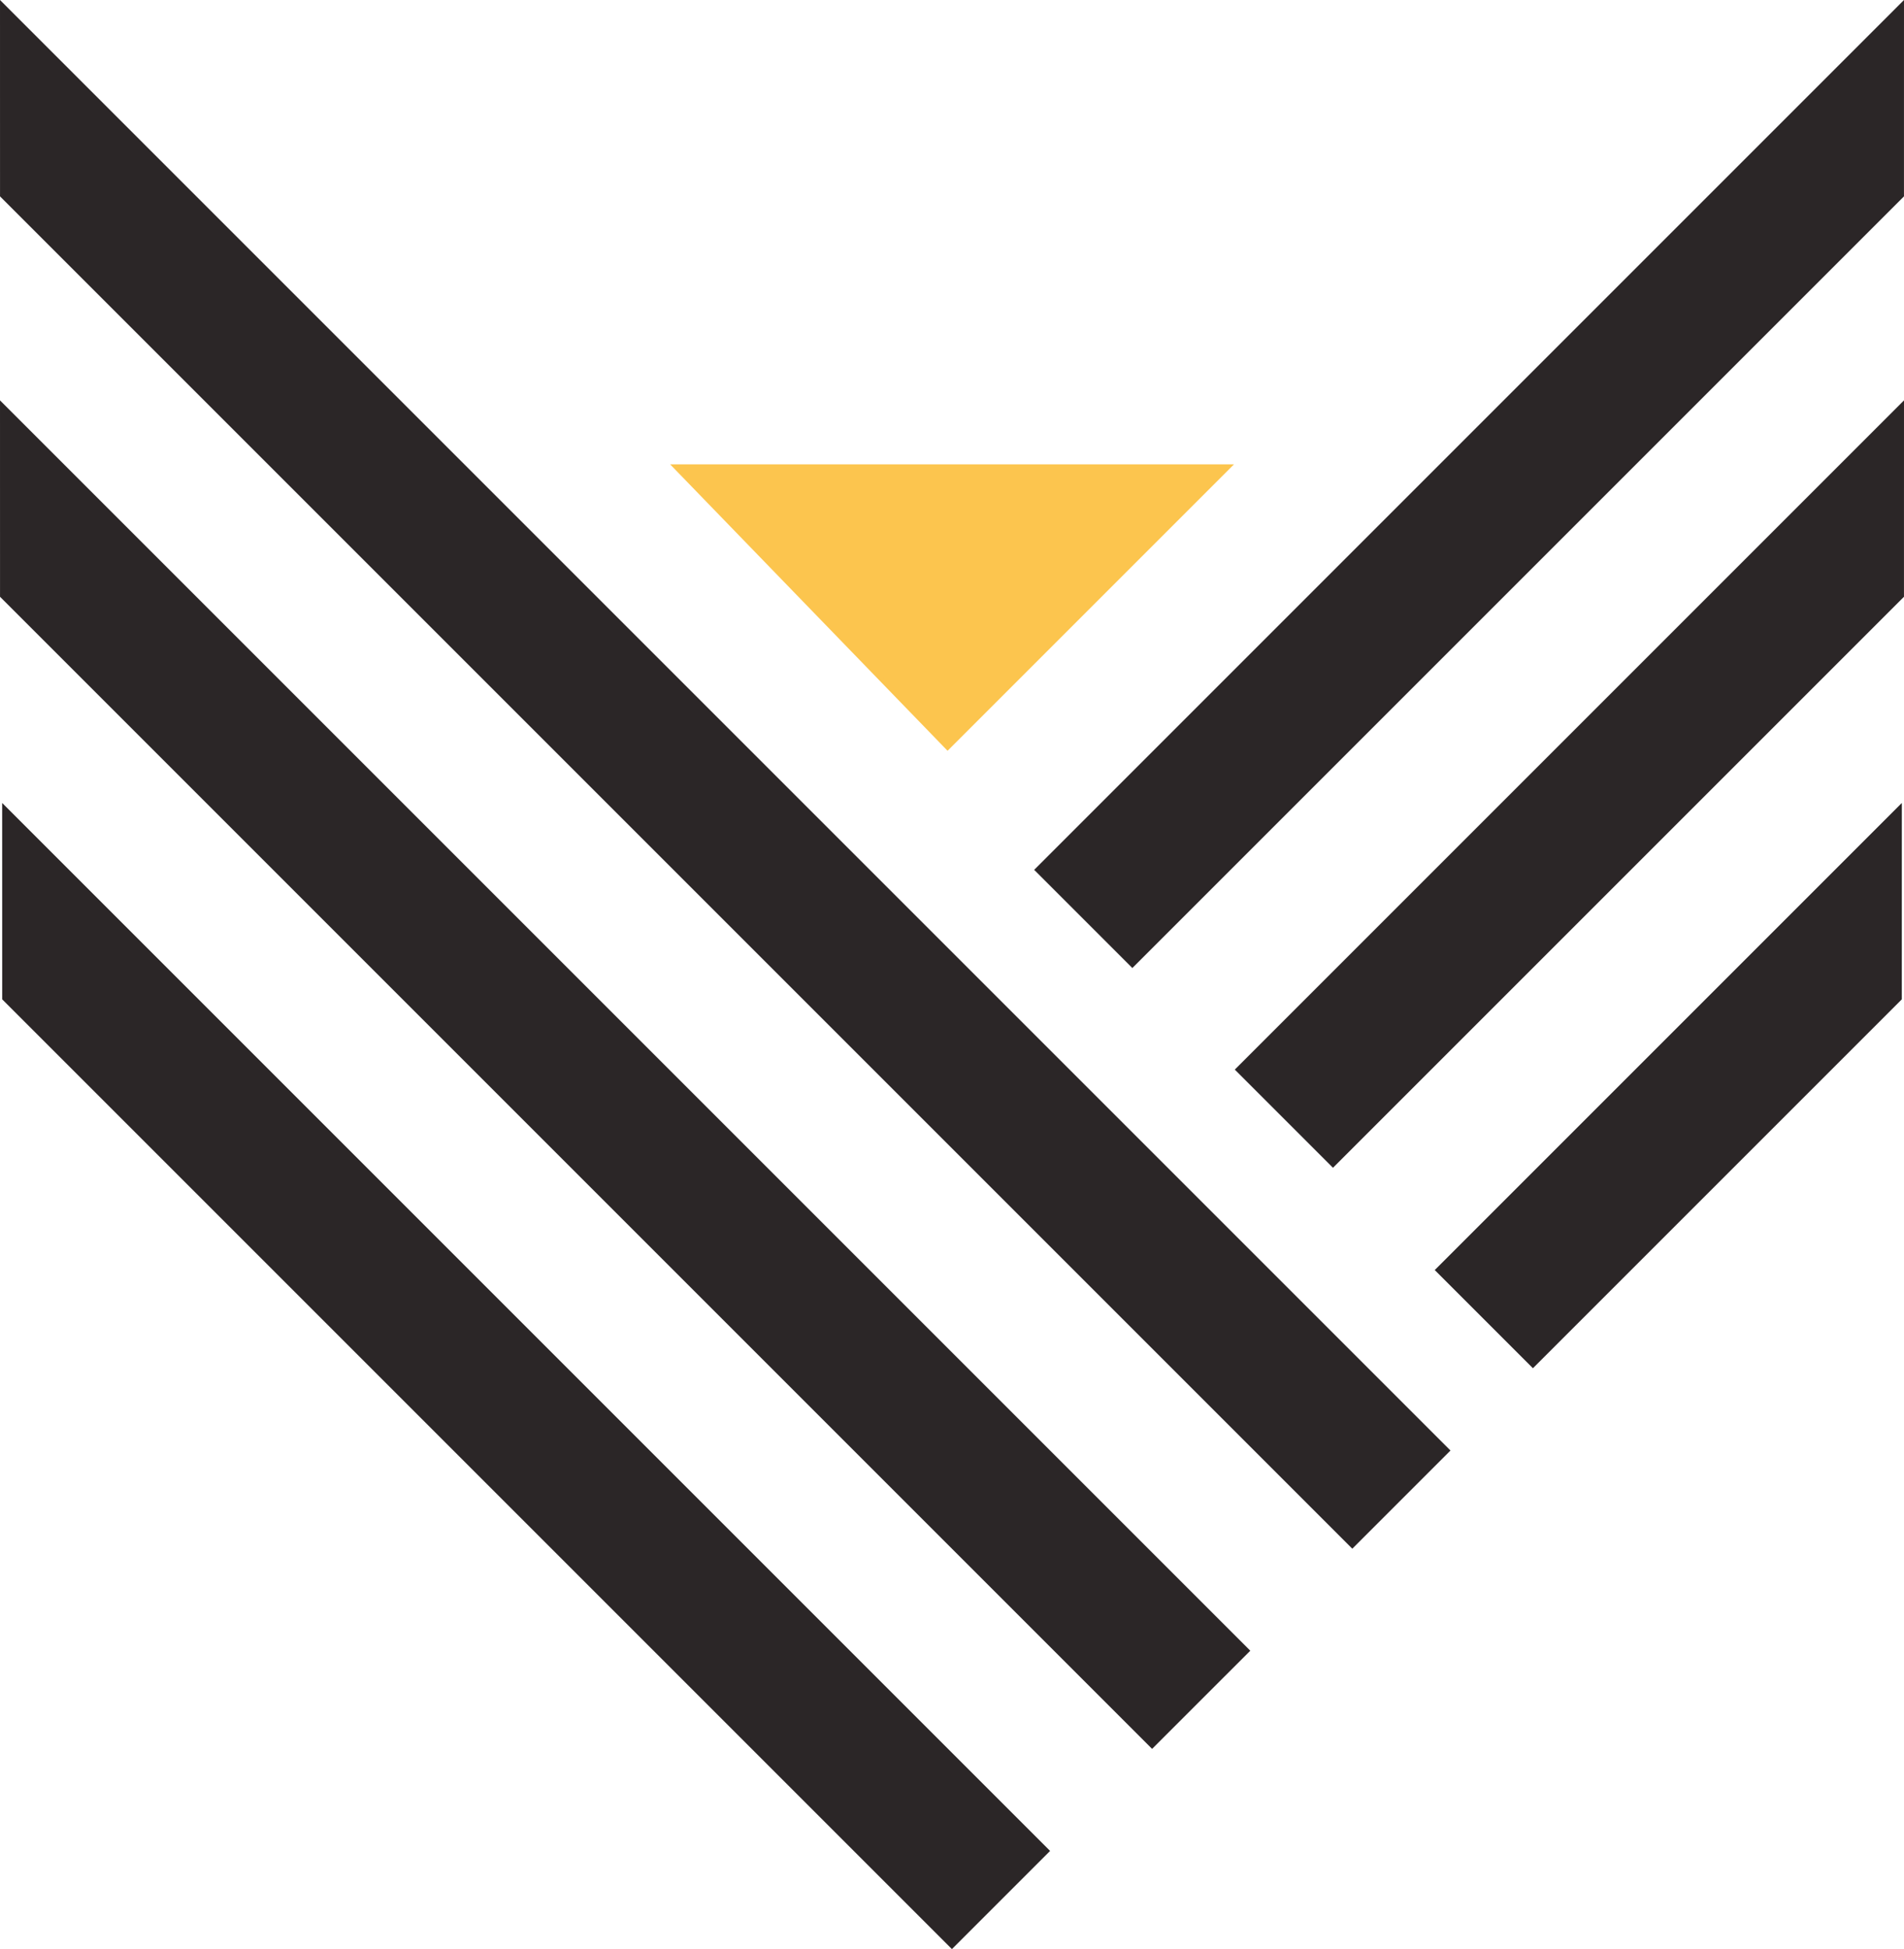
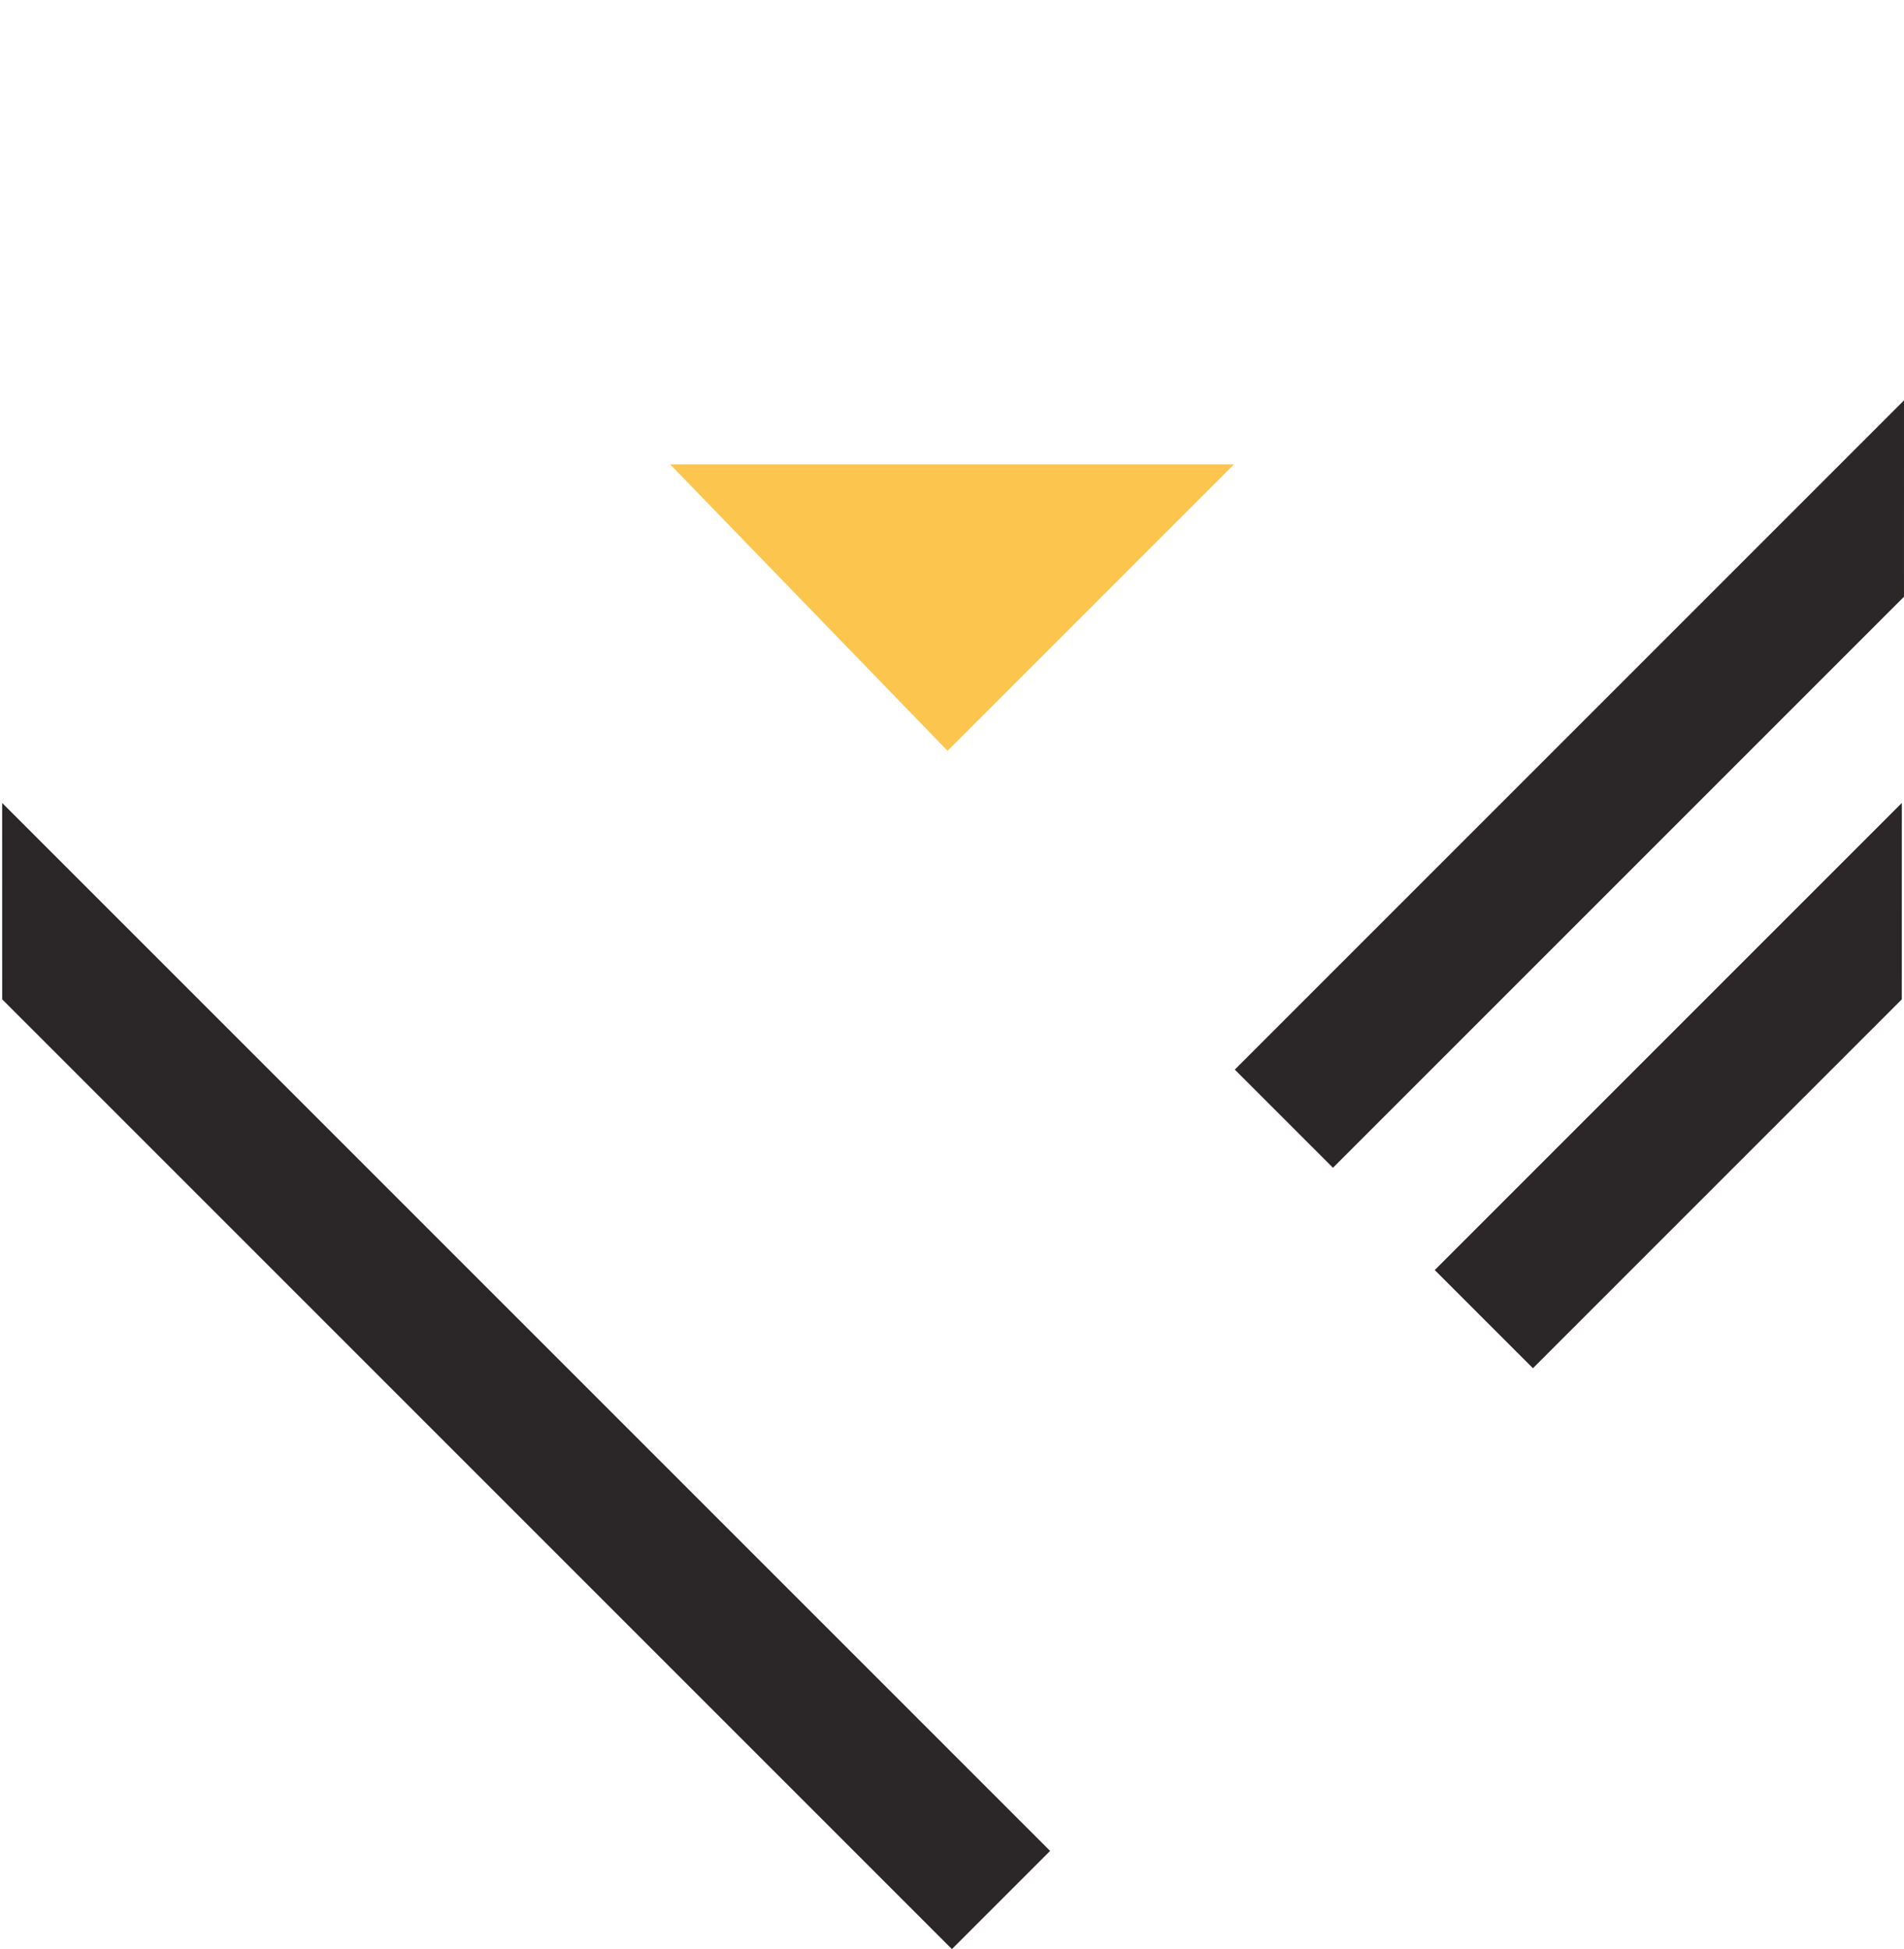
<svg xmlns="http://www.w3.org/2000/svg" width="464.656" height="475.645" viewBox="0 0 464.656 475.645">
  <style>@media(prefers-color-scheme: dark){.cls-1{fill: #fff!important;}}</style>
  <g transform="translate(818.451 -1371)">
-     <path class="cls-1" d="M158.939,65.538,464.061,370.66,440.1,394.619,158.945,113.463Z" transform="translate(-977.389 1403.168)" fill="#2b2627" />
    <path class="cls-1" d="M158.986,74.341l255.74,255.74L390.767,354.04,158.993,122.266Z" transform="translate(-976.909 1492.605)" fill="#2b2627" />
-     <path class="cls-1" d="M393.828,56.782,181.556,269.054l23.959,23.959L393.822,104.706Z" transform="translate(-747.625 1314.218)" fill="#2b2627" />
    <path class="cls-1" d="M349.256,65.538,185.943,228.851,209.9,252.81,349.25,113.463Z" transform="translate(-703.052 1403.168)" fill="#2b2627" />
    <path class="cls-1" d="M304.306,74.341,190.316,188.331l23.959,23.959L304.3,122.266Z" transform="translate(-658.629 1492.605)" fill="#2b2627" />
-     <path class="cls-1" d="M158.939,56.782,512.914,410.757l-23.959,23.959-330.01-330.01Z" transform="translate(-977.389 1314.218)" fill="#2b2627" />
    <path d="M173.725,66.991H308.391L239.983,135.4Z" transform="translate(-827.182 1417.936)" fill="#fcc54e" stroke="#fcc54e" stroke-miterlimit="10" stroke-width="1.237" />
  </g>
</svg>